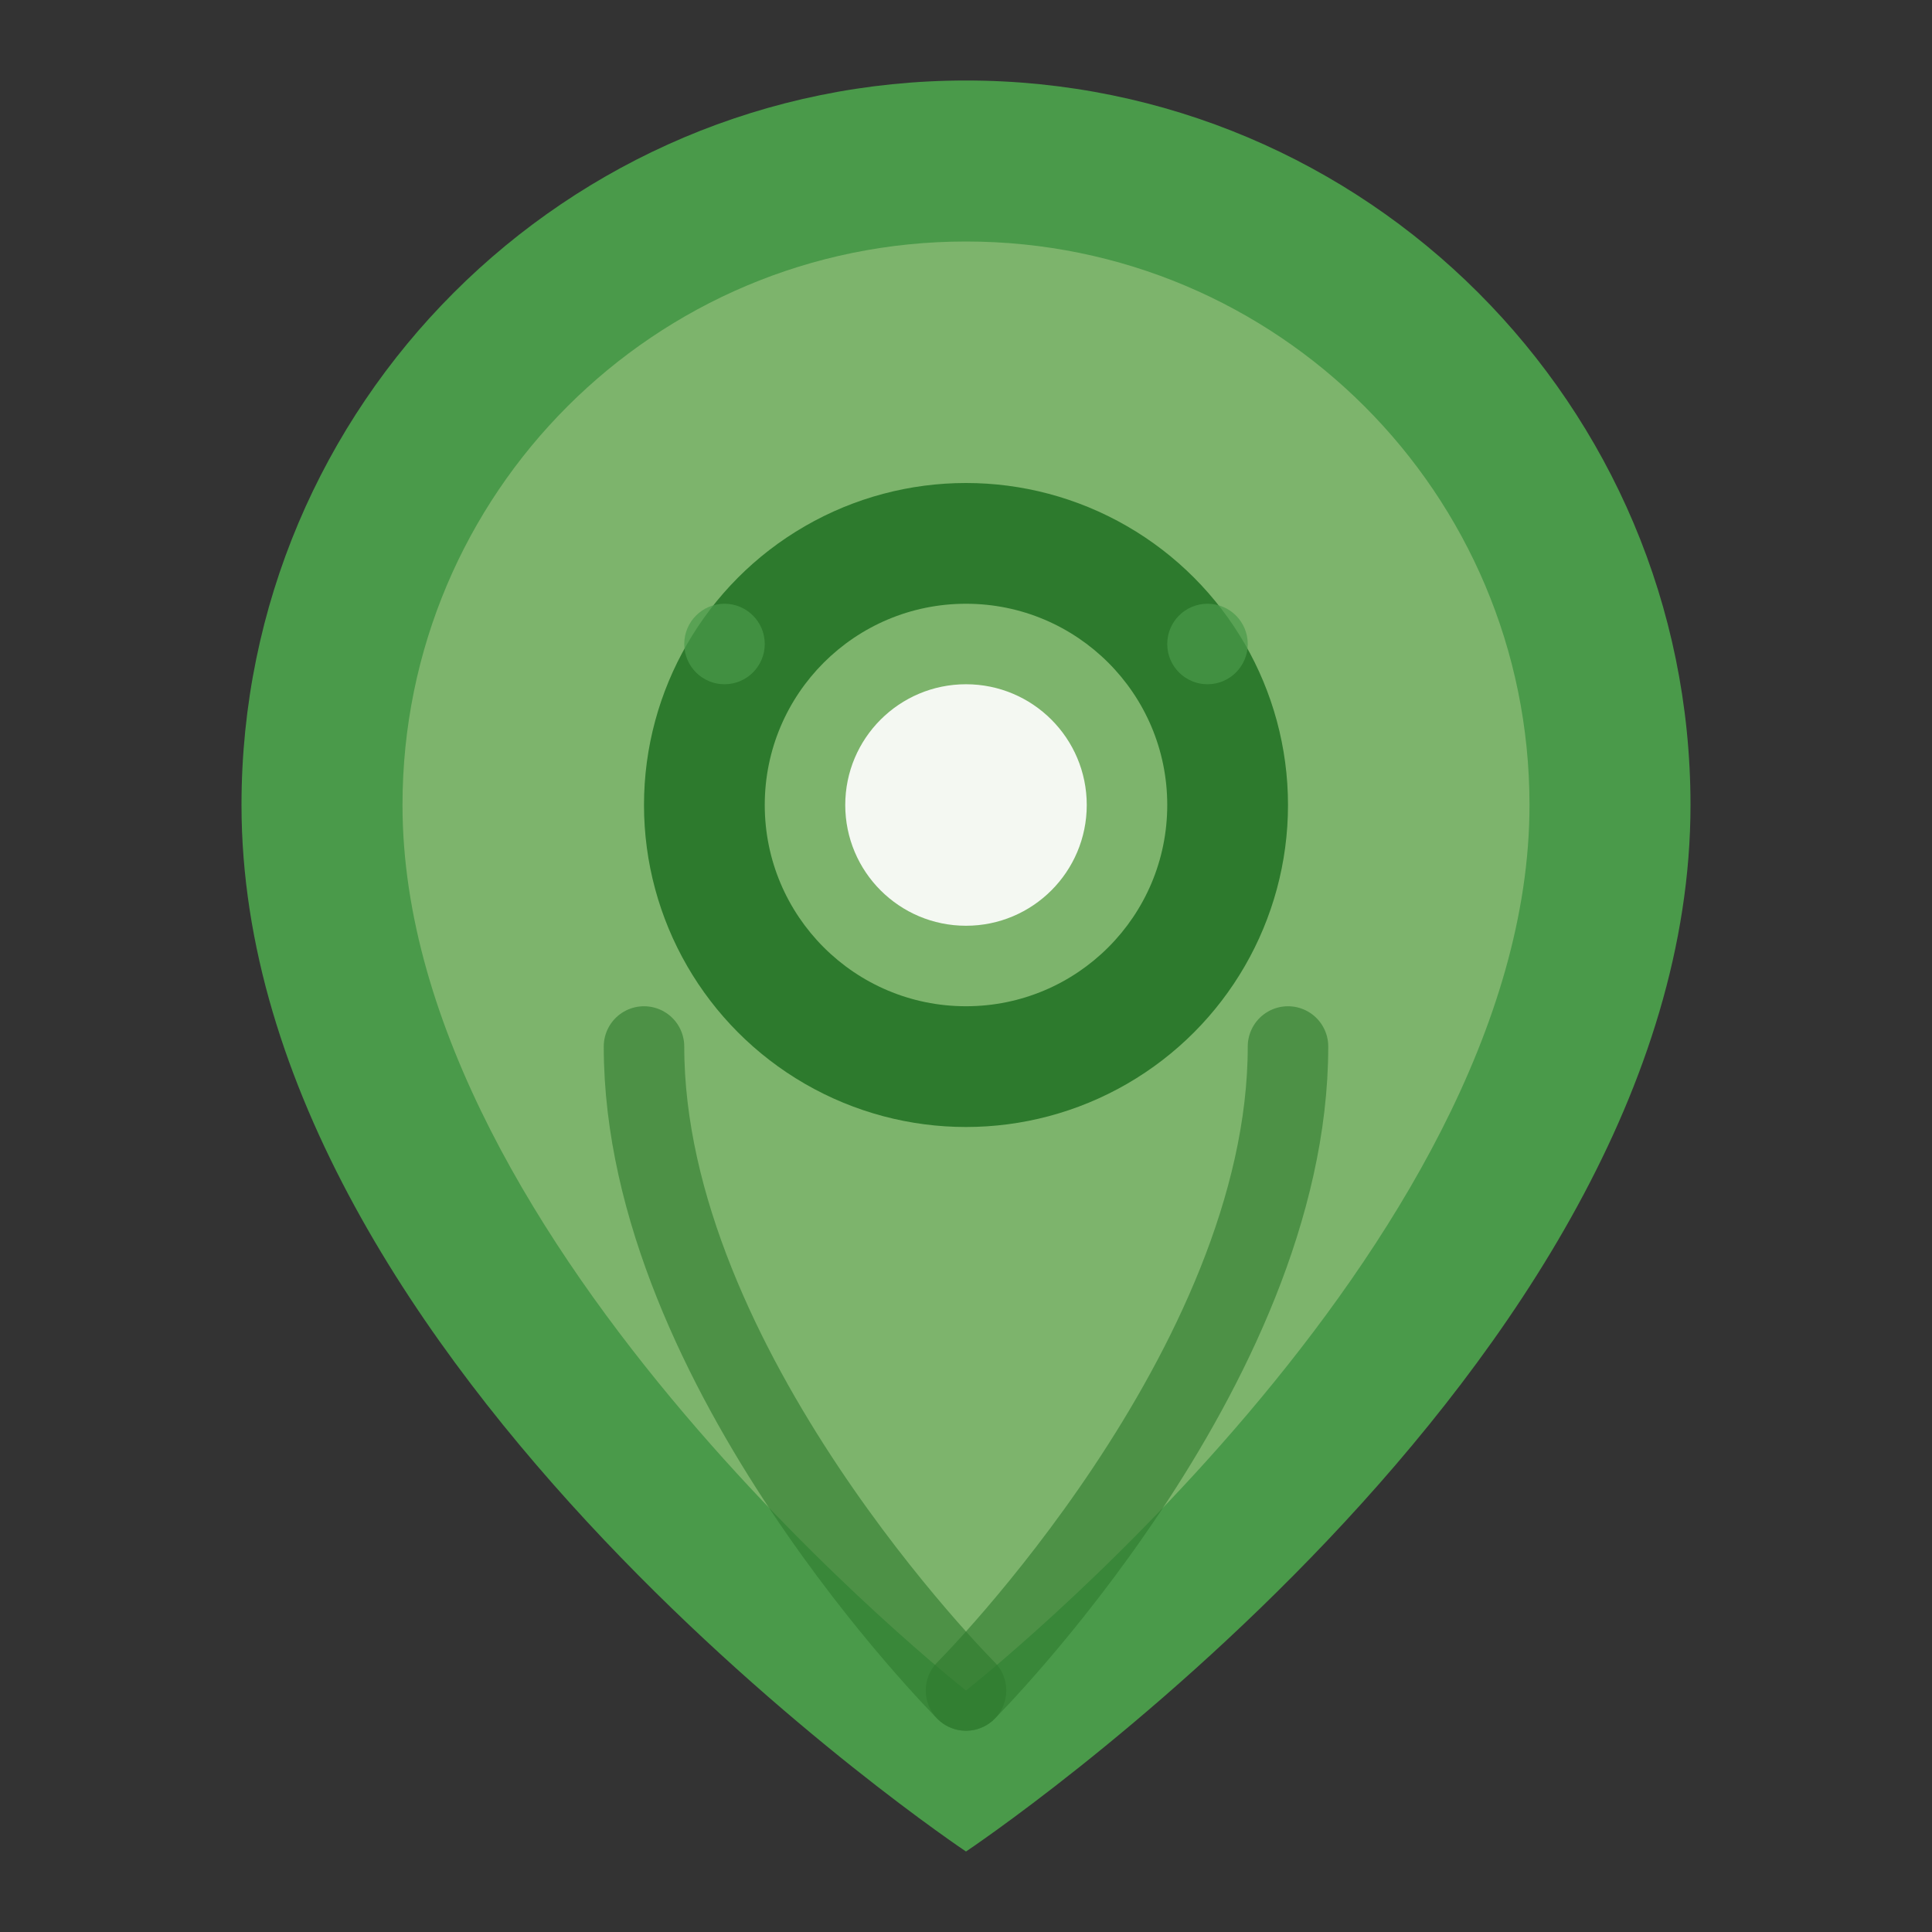
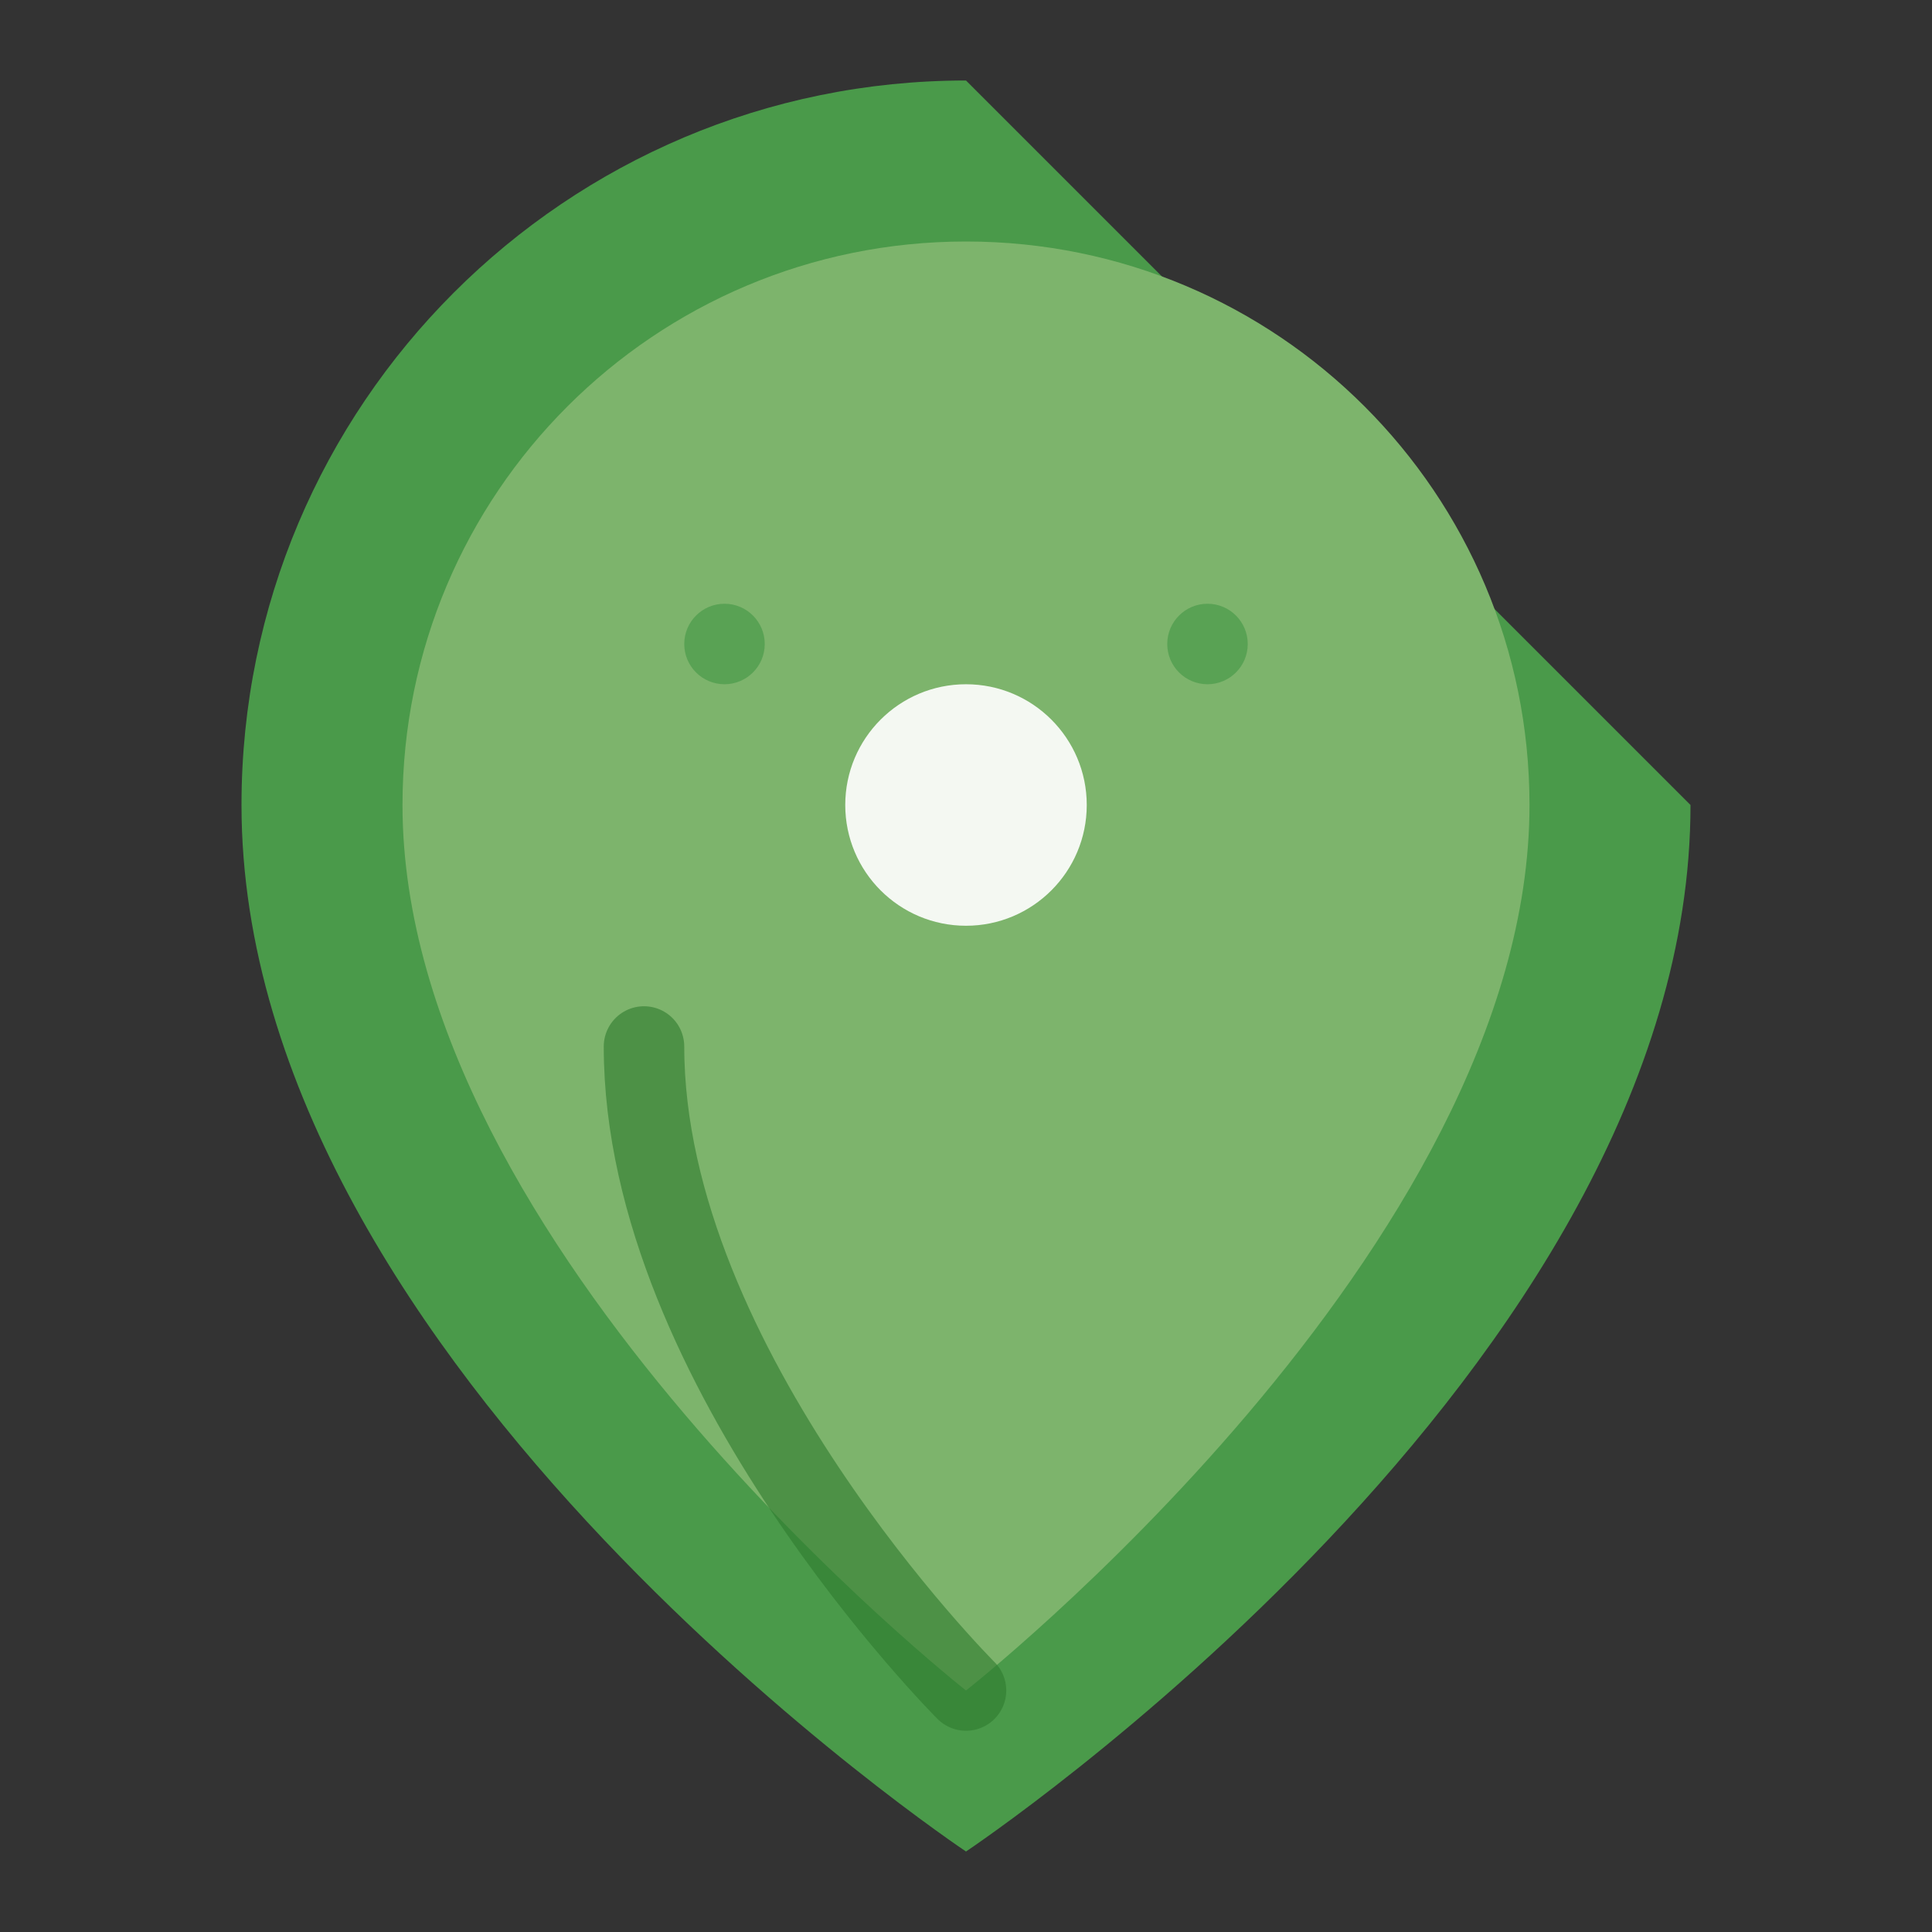
<svg xmlns="http://www.w3.org/2000/svg" width="24" height="24" viewBox="0 0 24 24" fill="none">
  <rect x="0" y="0" width="24" height="24" fill="#333333" stroke="none" />
-   <path d="M21 10C21 17 12 23 12 23C12 23 3 17 3 10C3 5.03 7.03 1 12 1C16.97 1 21 5.03 21 10Z" fill="#4a9a4a" />
+   <path d="M21 10C21 17 12 23 12 23C12 23 3 17 3 10C3 5.03 7.03 1 12 1Z" fill="#4a9a4a" />
  <path d="M19 10C19 15.5 12 21 12 21C12 21 5 15.5 5 10C5 6.13 8.13 3 12 3C15.87 3 19 6.13 19 10Z" fill="#7db46c" />
-   <circle cx="12" cy="10" r="4" fill="#2d7a2d" />
  <circle cx="12" cy="10" r="2.5" fill="#7db46c" />
  <circle cx="12" cy="10" r="1.5" fill="#f4f8f2" />
  <path d="M12 21C12 21 8 17 8 13" stroke="#2d7a2d" stroke-width="1" stroke-linecap="round" opacity="0.6" />
-   <path d="M12 21C12 21 16 17 16 13" stroke="#2d7a2d" stroke-width="1" stroke-linecap="round" opacity="0.6" />
  <circle cx="9" cy="8" r="0.5" fill="#4a9a4a" opacity="0.7" />
  <circle cx="15" cy="8" r="0.5" fill="#4a9a4a" opacity="0.7" />
</svg>